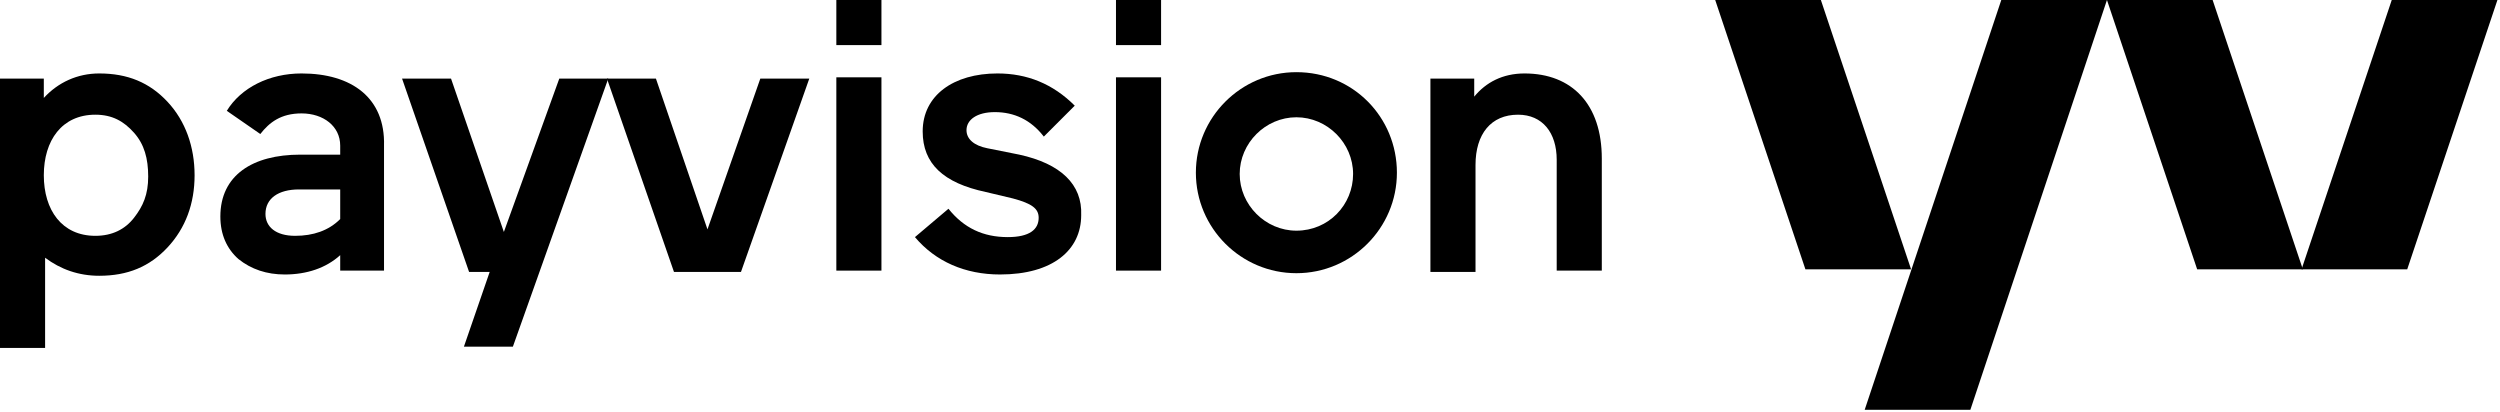
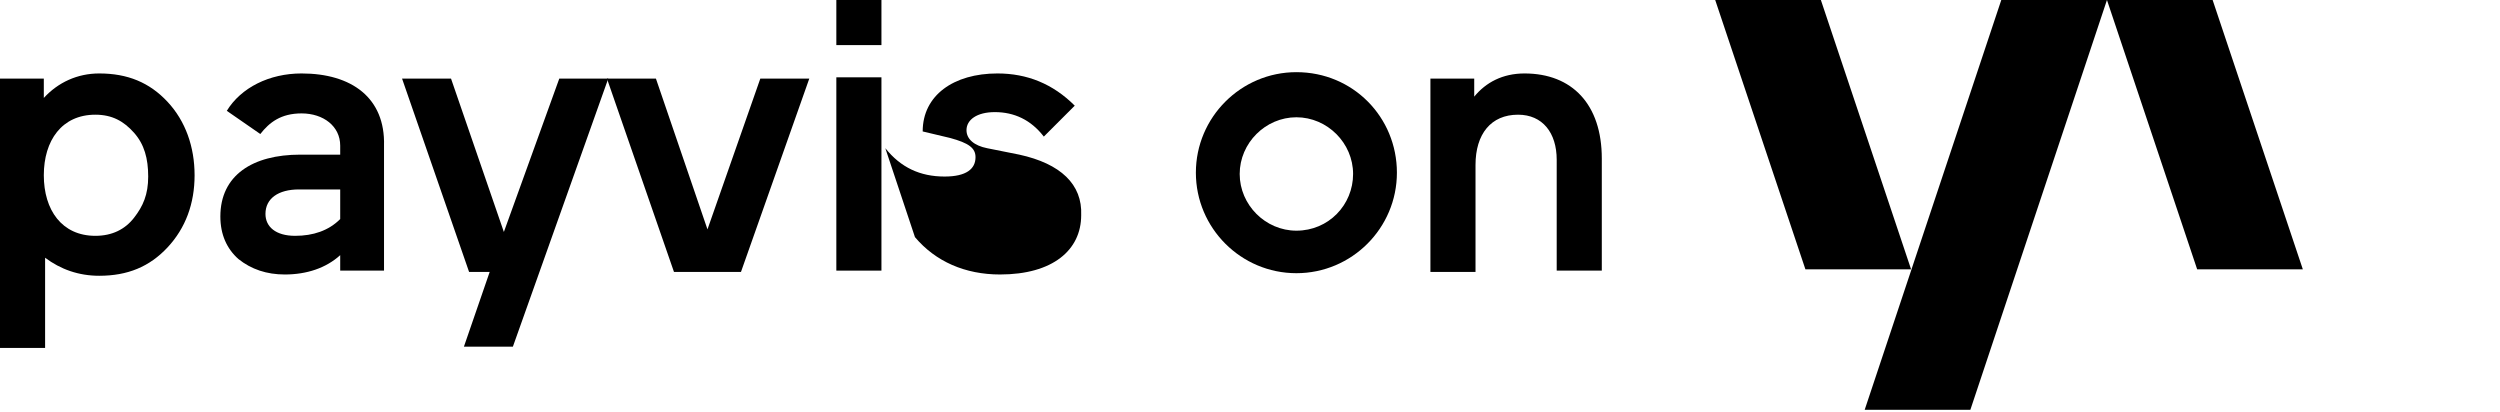
<svg xmlns="http://www.w3.org/2000/svg" version="1.1" id="header_logo" x="0px" y="0px" viewBox="0 0 194 32" style="enable-background:new 0 0 194 32;" xml:space="preserve">
  <g>
    <g>
      <path d="M141.3,0l7,20.9h-8.2l-7-20.9L141.3,0z" />
    </g>
    <g>
      <path d="M155.3,0l-10.6,31.8h8.2L163.5,0L155.3,0z" />
    </g>
    <g>
      <path d="M163.5,0l7,20.9h8.2l-7-20.9L163.5,0z" />
    </g>
    <g>
-       <path d="M185.6,0l-7,20.9h8.2l7-20.9L185.6,0z" />
-     </g>
+       </g>
  </g>
  <g id="payvision-word">
    <path d="M10.4,16.9c-0.7,0.9-1.7,1.4-3,1.4c-2.6,0-4-2-4-4.7s1.4-4.7,4-4.7c1.3,0,2.2,0.5,3,1.4s1.1,2,1.1,3.4S11.1,16,10.4,16.9   L10.4,16.9z M7.7,5.7C6,5.7,4.5,6.4,3.4,7.6V6.1H0v20.9h3.5v-7c1.2,0.9,2.6,1.4,4.2,1.4c2.2,0,3.9-0.7,5.3-2.2   c1.4-1.5,2.1-3.4,2.1-5.6S14.4,9.4,13,7.9S9.9,5.7,7.7,5.7L7.7,5.7z" />
    <path d="M39.1,18L35,6.1h-3.8l5.2,15h1.6L36,26.9h3.8l7.4-20.8h-3.8L39.1,18z" />
    <path d="M54.9,17.8l-4-11.7h-3.8l5.2,15h5.2l5.3-15l-3.8,0L54.9,17.8z" />
-     <path d="M86.6,21h3.5v-15h-3.5V21z" />
    <path d="M118.3,5.7c-1.7,0-3,0.7-3.9,1.8V6.1h-3.4v15h3.5v-8.3c0-2.4,1.2-3.9,3.3-3.9c1.9,0,3,1.4,3,3.5V21h3.5v-8.7   C124.3,8.1,122,5.7,118.3,5.7L118.3,5.7z" />
    <path d="M64.9,21h3.5v-15h-3.5V21z" />
    <path d="M64.9,0l0,3.5l3.5,0l0-3.5L64.9,0z" />
-     <path d="M90.1,0l-3.5,0l0,3.5l3.5,0L90.1,0z" />
    <path d="M26.4,17c-0.9,0.9-2.1,1.3-3.5,1.3c-1.5,0-2.3-0.7-2.3-1.7c0-1.2,1-1.9,2.6-1.9h3.2L26.4,17L26.4,17z M23.4,5.7   c-2.5,0-4.7,1.1-5.8,2.9l2.6,1.8c0.7-0.9,1.6-1.6,3.2-1.6c1.7,0,3,1,3,2.5V12h-3.1c-3.7,0-6.2,1.6-6.2,4.8c0,1.4,0.5,2.5,1.4,3.3   c1,0.8,2.2,1.2,3.6,1.2c1.7,0,3.2-0.5,4.3-1.5V21h3.4v-9.7C29.9,7.6,27.3,5.7,23.4,5.7L23.4,5.7z" />
-     <path d="M79.1,12l-2.5-0.5c-1-0.2-1.6-0.7-1.6-1.4c0-0.8,0.8-1.4,2.2-1.4c1.5,0,2.8,0.6,3.8,1.9l2.4-2.4c-1.7-1.7-3.7-2.5-6-2.5   c-3.4,0-5.8,1.7-5.8,4.5c0,2.5,1.6,4,4.9,4.7l2.1,0.5c1.5,0.4,2,0.8,2,1.5c0,0.9-0.7,1.5-2.4,1.5c-1.9,0-3.4-0.7-4.6-2.2L71,18.4   c1.6,1.9,3.9,2.9,6.6,2.9c4.1,0,6.3-1.9,6.3-4.6C84,14.3,82.3,12.7,79.1,12L79.1,12z" />
+     <path d="M79.1,12l-2.5-0.5c-1-0.2-1.6-0.7-1.6-1.4c0-0.8,0.8-1.4,2.2-1.4c1.5,0,2.8,0.6,3.8,1.9l2.4-2.4c-1.7-1.7-3.7-2.5-6-2.5   c-3.4,0-5.8,1.7-5.8,4.5l2.1,0.5c1.5,0.4,2,0.8,2,1.5c0,0.9-0.7,1.5-2.4,1.5c-1.9,0-3.4-0.7-4.6-2.2L71,18.4   c1.6,1.9,3.9,2.9,6.6,2.9c4.1,0,6.3-1.9,6.3-4.6C84,14.3,82.3,12.7,79.1,12L79.1,12z" />
    <path d="M100.6,17.9c-2.4,0-4.4-2-4.4-4.4s2-4.4,4.4-4.4c2.4,0,4.4,2,4.4,4.4S103.1,17.9,100.6,17.9z M100.6,5.6   c-4.3,0-7.8,3.5-7.8,7.8s3.5,7.8,7.8,7.8c4.3,0,7.8-3.5,7.8-7.8S105,5.6,100.6,5.6z" />
  </g>
</svg>